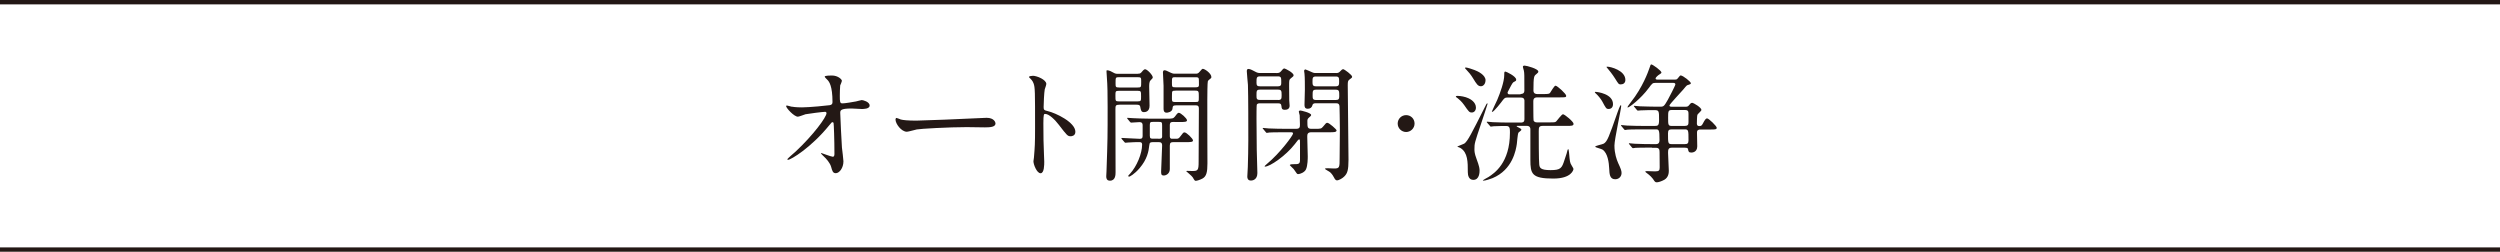
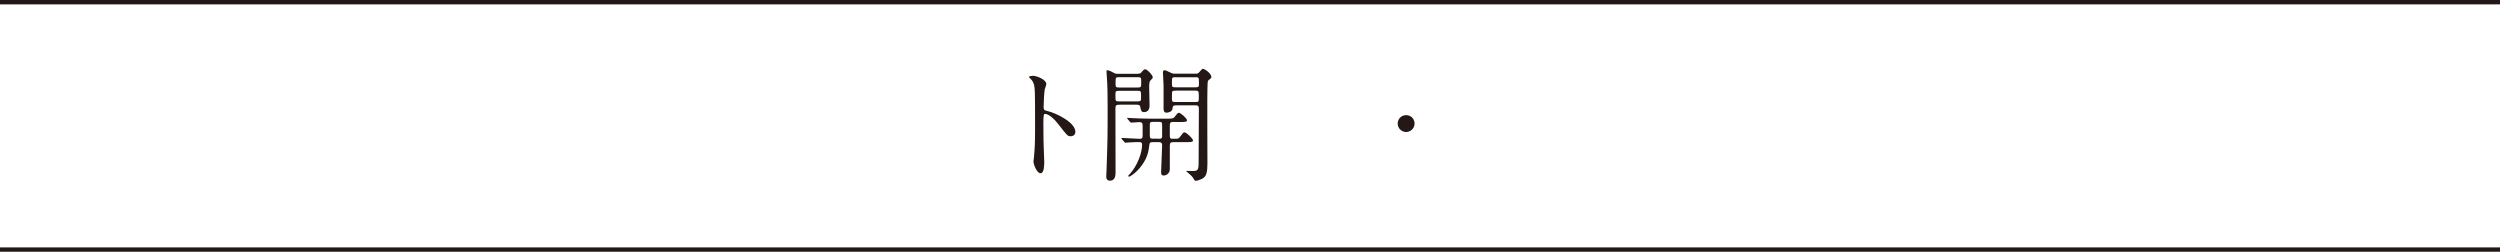
<svg xmlns="http://www.w3.org/2000/svg" id="_レイヤー_2" viewBox="0 0 400 40.28">
  <defs>
    <style>.cls-1{fill:none;stroke:#231815;stroke-miterlimit:10;stroke-width:.7px;}.cls-2{fill:#231815;stroke-width:0px;}</style>
  </defs>
  <g id="_レイヤー_2-2">
    <line class="cls-1" y1=".35" x2="400" y2=".35" />
    <line class="cls-1" y1="39.93" x2="400" y2="39.93" />
-     <path class="cls-2" d="M126.65,17.06c.65.12,1.51.12,1.67.12,1.1,0,4.12-.29,4.43-.35.31-.06.45-.18.45-.49,0-2.63-.55-3.28-.8-3.55-.08-.08-.45-.43-.45-.53,0-.18.96-.18,1.14-.18,1,0,1.61.63,1.61.84,0,.12-.22.65-.27.75-.04.25-.06,1.37-.06,1.67,0,.98.02,1.2.43,1.2s1.67-.22,2.16-.31c.14-.02.79-.22.92-.22.18,0,1.26.26,1.26.88,0,.55-1,.55-1.26.55s-1.41-.08-1.65-.08c-1.79,0-1.79.31-1.79.74,0,.31.22,5.06.27,5.51.04.37.24,1.9.24,2.2,0,1.08-.67,1.9-1.22,1.9-.47,0-.57-.35-.75-1.02-.18-.63-.78-1.31-1.18-1.67-.06-.06-.45-.43-.45-.47s.06-.06.08-.06c.04,0,1.59.59,1.82.59.26,0,.26-.33.26-.49,0-2.24-.1-4.81-.14-4.92-.02-.08-.1-.12-.18-.12-.1,0-.14.04-.49.47-2.94,3.63-6.18,5.55-6.61,5.55-.06,0-.12-.04-.12-.08,0-.1,1.1-1.04,1.31-1.22,2.88-2.69,4.96-5.55,4.96-6.16,0-.12-.08-.22-.22-.22-.37,0-2.77.31-3.14.39-.2.06-1.04.39-1.22.39-.61,0-1.88-1.39-1.88-1.69,0-.08.1-.1.12-.1.12,0,.67.18.78.2Z" />
-     <path class="cls-2" d="M157.4,18.87c.12,0,.35-.02.45-.02,1.24,0,1.43.75,1.43.9,0,.57-.84.63-1.69.63-.47,0-2.51-.04-2.92-.04-2.82,0-7.49.26-7.98.37-.25.04-1.35.37-1.59.37-.88,0-1.82-1.27-1.82-1.96,0-.12.06-.25.16-.25s.59.22.69.25c.35.1,1.18.18,2.49.18.67,0,7.79-.27,10.77-.43Z" />
    <path class="cls-2" d="M165.21,12.12c.73,0,2.2.65,2.2,1.31,0,.14-.2.73-.25.86-.1.51-.18,2.33-.18,2.84,0,.45.08.51.67.65,1.25.29,4.41,1.78,4.41,3.31,0,.67-.63.71-.73.71-.51,0-.57-.08-1.94-1.86-.57-.75-1.53-1.71-2.16-1.71-.2,0-.29,0-.29,1.51,0,2.16.02,3.24.1,5.08.02.22.04.73.04,1.04,0,.51,0,1.86-.59,1.86s-1.14-1.39-1.14-1.92c0-.08.08-.51.08-.59.14-1.69.18-2.22.18-4.73,0-5.83,0-6.49-.24-7.14-.16-.43-.37-.63-.69-.94l-.04-.08c.02-.18.55-.18.57-.18Z" />
    <path class="cls-2" d="M182.06,11.79c.25,0,.37,0,.57-.22.12-.14.37-.49.59-.49.33,0,1.22.94,1.22,1.29,0,.12-.02.16-.37.51-.2.2-.2.69-.2,1,0,.43.06,2.55.06,3.04,0,1-.75,1.02-.9,1.02-.43,0-.49-.29-.59-.86-.06-.33-.35-.33-.65-.33h-2.63c-.69,0-.69.16-.69.79,0,2.78.02,7.22.02,10,0,.39,0,1.37-.9,1.37-.59,0-.59-.51-.59-.71,0-.06.04-.55.04-.79.18-5.2.18-5.55.18-10.3,0-2.45-.04-3.24-.06-3.73-.02-.22-.12-1.88-.12-1.94,0-.08,0-.2.08-.2.37,0,.82.27,1,.37.35.2.49.2.78.2h3.16ZM179,14.53c-.53,0-.53.1-.53.79,0,.82,0,.9.53.9h3.04c.53,0,.53-.12.53-.75,0-.86,0-.94-.53-.94h-3.04ZM182.02,14c.57,0,.57-.04.57-.94,0-.63,0-.71-.57-.71h-2.96c-.57,0-.57.04-.57.94,0,.61,0,.71.57.71h2.96ZM187.92,19.51c-.53,0-.75,0-.75.55v1.67c0,.22.02.47.33.47h.71c.18,0,.39,0,.61-.33.47-.63.51-.69.71-.69.31,0,1.35,1,1.35,1.29,0,.27-.43.27-1.08.27h-1.98c-.47,0-.65.06-.65.57v3.75c0,.71-.59,1.02-.96,1.02-.43,0-.43-.25-.43-.67,0-.59.16-3.47.16-4.12,0-.53-.27-.55-.65-.55h-.71c-.49,0-.65.02-.69.49-.12,1.04-.33,2.22-1.55,3.67-.84.98-1.59,1.37-1.69,1.37-.06,0-.14-.06-.14-.12,0-.04.04-.08.31-.37,1.06-1.16,1.92-3.22,1.92-4.65,0-.29-.14-.39-.41-.39-.29,0-1.2,0-1.82.06-.06,0-.37.04-.43.04-.08,0-.12-.04-.18-.12l-.41-.47q-.08-.1-.08-.14s.04-.04.08-.04c.41,0,2.43.14,2.88.14.33,0,.45-.12.45-.45v-1.69c0-.27-.04-.53-.53-.53-.18,0-1.16.08-1.31.08-.06,0-.1-.04-.18-.12l-.39-.47q-.08-.1-.08-.14s.04-.04.06-.04c.14,0,.75.06.9.06.59.02,1.65.08,2.81.08h2.57c.88,0,1.06-.02,1.31-.33.41-.55.47-.61.65-.61.27,0,1.29.88,1.29,1.2,0,.27-.43.27-1.08.27h-.9ZM185.29,22.2c.41,0,.61,0,.65-.29v-1.82c0-.57-.06-.59-.65-.59h-.67c-.51,0-.65,0-.65.49v1.71c0,.49.16.49.65.49h.67ZM191.27,11.79c.27,0,.43,0,.69-.33.25-.29.37-.45.49-.45.31,0,1.37.74,1.37,1.31,0,.14-.08.2-.1.22-.35.27-.41.33-.47.49-.06.2-.08,2.08-.08,2.92-.02,1.45.02,8.57.02,10.18,0,1.41-.16,2.08-.78,2.43-.37.2-.88.37-1.08.37-.16,0-.2-.04-.49-.55-.1-.2-1.04-.96-1.04-.98,0-.06.12-.06.16-.06.22.02.59.02.82.02.88,0,1-.12,1-1.45,0-1.2.04-7.16.04-8.51,0-.53-.22-.55-.67-.55h-2.88c-.61,0-.63.12-.67.53-.06.55-.8.65-.92.65-.25,0-.51-.08-.51-.65v-3.65c0-.33-.1-1.82-.1-2.16,0-.08.04-.33.22-.33.22,0,.39.08,1.06.41.29.14.39.14.63.14h3.28ZM188.1,12.35c-.59,0-.59.04-.59.84,0,.73,0,.78.59.78h3.14c.31,0,.59,0,.59-.37,0-.35,0-.98-.04-1.06-.06-.18-.25-.18-.55-.18h-3.14ZM188.12,14.51c-.41,0-.55,0-.59.26-.02.08-.02.98-.02,1.1,0,.45.16.45.61.45h3.1c.59,0,.59-.02.59-.78,0-.94,0-1.04-.59-1.04h-3.1Z" />
-     <path class="cls-2" d="M204.2,11.69c.31,0,.55-.02.75-.27.2-.24.39-.47.51-.47.2,0,1.51.69,1.51,1.08,0,.16-.02.18-.49.55-.22.18-.22.29-.22,1.26s0,1.65.02,2.24c.02.12.06.69.06.84,0,.45-.33.65-.75.65-.49,0-.53-.24-.55-.53-.04-.45-.2-.51-.57-.51h-2.84c-.2,0-.47,0-.55.25-.04.12-.04,1.88-.04,2.22,0,.18.02,3.67.04,4.94.02.59.1,3.35.1,3.75,0,1.1-.82,1.2-1.02,1.2-.59,0-.59-.49-.59-.65s.06-1.29.08-1.51c.04-1.12.08-3.2.08-4.26,0-2,0-7.16-.06-8.89-.02-.31-.18-1.82-.18-2.16,0-.2.02-.39.27-.39.29,0,.75.27,1.1.45.35.2.55.2.8.2h2.55ZM201.61,12.22c-.57,0-.57.22-.57,1.04,0,.43.14.55.55.55h2.86c.55,0,.55-.26.55-.65,0-.73,0-.94-.55-.94h-2.84ZM204.49,16c.53,0,.57-.2.57-.78,0-.69-.04-.88-.59-.88h-2.86c-.57,0-.57.2-.57.9,0,.53,0,.75.57.75h2.88ZM205.69,21.16c-1.78,0-2.37.02-2.57.04-.06,0-.37.06-.43.06-.08,0-.12-.06-.18-.14l-.39-.47c-.08-.08-.1-.1-.1-.12,0-.04.04-.06.08-.06.14,0,.78.06.9.08,1,.04,1.84.06,2.79.06h1.59c.61,0,.61-.31.61-.71,0-.43-.04-1.29-.04-1.45-.02-.1-.14-.51-.14-.59,0-.16.18-.18.26-.18.1,0,1.71.37,1.71.71,0,.12-.04.16-.35.43-.25.2-.25.37-.25.59,0,.94,0,1.2.65,1.2h.55c.92,0,1.02,0,1.31-.35.45-.55.49-.61.69-.61.29,0,1.47,1.06,1.47,1.2,0,.31-.41.31-1.1.31h-2.94c-.61,0-.65.33-.65.71,0,.49.08,2.69.08,3.14,0,.27,0,1.51-.29,2.1-.22.47-.94.75-1.26.75-.16,0-.2-.08-.71-.82-.08-.1-.61-.57-.61-.61,0-.16.43-.16.55-.16.84,0,1.08,0,1.08-.69v-2.9c0-.33-.02-.37-.14-.37s-.2.1-.73.8c-1.43,1.82-3.94,3.55-4.73,3.55-.02,0-.06,0-.06-.04,0-.08.2-.25.41-.43,2.04-1.69,4.14-4.53,4.14-4.83,0-.2-.22-.2-.35-.2h-.86ZM213.81,11.69c.33,0,.49-.14.59-.25.22-.25.37-.37.51-.37.18,0,1.43.92,1.43,1.2,0,.16-.1.22-.39.43-.27.18-.31.35-.31.92,0,1.71.12,10.06.12,11.94,0,1.67-.18,2.18-.67,2.67-.25.27-.86.63-1.18.63-.2,0-.35-.22-.45-.43-.1-.2-.33-.59-.63-.86-.12-.12-.84-.47-.84-.57,0-.08.37-.08.47-.08.14,0,.84.04,1,.04.88,0,.88-.18.88-1.71,0-.65.04-3.83.04-4.55,0-1.51-.06-3.33-.06-3.67-.02-.39-.18-.51-.55-.51h-3.24c-.2,0-.47.02-.53.29-.1.39-.37.59-.75.59-.49,0-.53-.33-.53-.63,0-.39.06-2.06.06-2.45,0-.67,0-1.96-.06-2.51-.02-.12-.06-.35-.06-.45,0-.16.1-.25.22-.25.08,0,.75.33,1.1.47.27.12.45.1.61.1h3.22ZM210.57,12.24c-.57,0-.57.22-.57.9,0,.45.06.67.55.67h3.16c.55,0,.55-.26.55-.82s-.04-.75-.55-.75h-3.14ZM213.71,16c.45,0,.57-.14.57-.59,0-.86,0-1.06-.59-1.06h-3.1c-.57,0-.57.2-.57.9,0,.51,0,.75.57.75h3.12Z" />
    <path class="cls-2" d="M223.63,19.77c0-.74.59-1.35,1.35-1.35s1.35.59,1.35,1.35-.63,1.35-1.35,1.35-1.35-.59-1.35-1.35Z" />
-     <path class="cls-2" d="M236.15,17.2c0,.51-.31.8-.65.8-.41,0-.49-.12-1.24-1.2-.37-.53-.8-.9-1-1.06-.06-.04-.33-.22-.33-.26,0-.14.2-.14.25-.14.53,0,1.26.14,1.75.37.33.14,1.22.63,1.22,1.51ZM234.85,27.52c0-1.59,0-3.1-1.16-3.83-.16-.1-.29-.12-.43-.18-.04,0-.08-.02-.08-.04,0-.08.94-.39,1.1-.49.53-.35,1.2-1.69,3.22-5.69.33-.67.37-.75.47-.75.04,0,.04.06.04.08,0,.08-.86,2.63-.98,3-1.1,3.26-1.12,3.31-1.12,4.26,0,.33.02.69.31,1.47.51,1.37.51,1.65.51,1.96,0,.2,0,1.47-1,1.47-.73,0-.88-.73-.88-1.24ZM237.68,12.86c0,.53-.33.94-.73.94-.49,0-.71-.37-1.26-1.27-.35-.57-.67-.96-1.14-1.45-.06-.04-.14-.12-.14-.2s.1-.08.14-.08c.22,0,1.14.31,1.39.41.53.2,1.75.78,1.75,1.65ZM243.29,15.04c.33,0,.61-.1.61-.57,0-2.55,0-2.73-.08-3.16-.02-.1-.16-.53-.16-.61,0-.2.18-.2.29-.2.31,0,2.18.51,2.18.94,0,.16-.06.2-.35.45-.33.26-.43.35-.43,2.59,0,.57.49.57.65.57h.96c.75,0,.92-.04,1.04-.18.14-.18.67-1.16.88-1.16.29,0,1.71,1.31,1.71,1.61,0,.26-.12.26-1.1.26h-3.53c-.59,0-.63.37-.63.65,0,.04,0,2.94.04,3.04.12.31.43.31.57.31h1.88c.9,0,1,0,1.18-.16.18-.18.86-1.14,1.08-1.14.25,0,1.69,1.18,1.69,1.53,0,.33-.35.33-1.02.33h-3.88c-.65,0-.67.24-.67.88,0,.84,0,4.75.08,5.3.06.49.14.9,1.8.9s1.82-.33,2.24-1.63c.37-1.08.39-1.18.47-1.53.02-.02.06-.2.12-.2.08,0,.12.47.14.59.12,1.41.14,1.57.39,1.98.26.45.31.51.31.63,0,.1-.29,1.51-3.22,1.51-3.45,0-3.67-.75-3.67-3.02v-4.94c-.06-.47-.43-.47-.59-.47h-1.51s-.1,0-.1.06c0,.04.39.25.45.27.2.12.31.16.31.29s-.43.39-.47.47c-.14.26-.22,1.57-.26,1.82-.14.92-.65,4.1-3.88,5.45-.33.14-1.16.41-1.49.41-.04,0-.06-.02-.06-.04,0-.06.75-.47.9-.55.9-.59,3.43-2.22,3.43-7.1,0-.63,0-1.06-.57-1.06-.31,0-1.49,0-2.04.04-.08.02-.37.06-.45.06-.06,0-.1-.06-.16-.14l-.41-.47c-.08-.08-.08-.1-.08-.12,0-.04.02-.06.08-.06.12,0,.75.08.9.08,1,.04,1.84.06,2.79.06h1.61c.31,0,.65,0,.65-.55v-3c-.06-.45-.39-.45-.57-.45h-2.2c-.18,0-.39,0-.67.39-.22.31-1.45,1.9-1.71,1.9-.06,0-.06-.04-.06-.06,0-.04.73-1.59.86-1.86.47-1.12,1.12-2.9,1.12-3.98,0-.43,0-.55.18-.55.12,0,1.73.75,1.73,1.29,0,.2-.1.24-.29.33-.25.1-.31.2-.82,1.18-.25.47-.27.51-.27.57,0,.02,0,.27.27.27h1.82Z" />
-     <path class="cls-2" d="M257.35,17.43c-.35,0-.41-.12-1-1.22-.18-.35-.75-1.04-1.04-1.27-.06-.06-.14-.14-.14-.2,0-.04.06-.04.12-.04.29,0,2.79.31,2.79,1.96,0,.14-.02.78-.73.78ZM258.88,26.03c.45.96.57,1.29.57,1.65,0,.53-.39,1-1.02,1-.88,0-.92-.84-.96-1.73-.04-.88-.22-2.47-1.08-3.02-.18-.12-1.16-.35-1.16-.45,0-.18,1.18-.37,1.39-.51.55-.37.78-.96,2.18-4.98.08-.26.41-1.16.53-1.16.06,0,.06.1.06.14,0,.47-1.08,5.3-1.08,6.32,0,1.29.37,2.28.57,2.73ZM259.35,13.51c-.37,0-.41-.1-.92-.92-.41-.67-1.08-1.49-1.14-1.55-.2-.24-.25-.29-.25-.33s.12-.04.16-.04c.47,0,2.86.59,2.86,2.12,0,.49-.35.71-.71.71ZM264.29,23.61c-1.8,0-2.39.04-2.59.04-.06.02-.37.06-.43.06s-.1-.06-.18-.14l-.39-.47c-.08-.08-.08-.1-.08-.12,0-.04.02-.06.06-.06.14,0,.78.06.9.08,1,.04,1.86.06,2.82.06h.57c.53,0,.55-.43.55-.65,0-1.71-.1-1.71-.65-1.71h-1.86c-1.77,0-2.37.02-2.57.04-.06,0-.37.06-.43.06-.08,0-.1-.06-.18-.14l-.39-.47c-.08-.08-.08-.1-.08-.12,0-.04.02-.06.06-.06.14,0,.78.06.9.08,1,.04,1.84.06,2.79.06h1.63c.53,0,.71-.06.71-.94,0-1.45,0-1.59-.73-1.59-.59,0-1.61,0-2.22.04-.06,0-.37.04-.43.04-.08,0-.12-.04-.18-.12l-.39-.47c-.08-.08-.08-.1-.08-.14,0-.02.02-.04.06-.04.14,0,.78.06.92.08.86.02,1.77.06,2.61.06h.63c.57,0,.63-.1,1.22-1.12.18-.33,1.2-2.26,1.2-2.45,0-.2-.18-.24-.35-.24h-2.84c-.45,0-.53.08-1.1.86-1.22,1.65-3.08,3.08-3.33,3.08-.02,0-.04-.04-.04-.06,0-.1.43-.65.53-.78,1.92-2.41,2.81-4.98,2.92-5.3.25-.73.25-.75.37-.75.2,0,1.61,1,1.61,1.29,0,.1-.12.18-.29.29-.25.14-.65.51-.65.65,0,.2.18.2.45.2h2.59c.2,0,.35,0,.49-.18.35-.43.39-.49.49-.49.37,0,1.63,1.02,1.63,1.24,0,.16-.22.2-.35.25-.29.06-.35.12-.82.71-.35.43-2.26,2.41-2.26,2.61,0,.04,0,.2.35.2h2.1c.29,0,.47,0,.63-.18.2-.26.35-.45.55-.45.22,0,1.49.75,1.49,1.14,0,.16-.59.63-.65.78-.06.2-.08,1.1-.08,1.35,0,.16,0,.45.39.45.26,0,.39-.06.55-.37.33-.63.49-.86.69-.86.27,0,1.55,1.24,1.55,1.51s-.35.27-.9.27h-1.67c-.57,0-.59.26-.59.55,0,.35.04,1.84.04,2.14,0,1-.88,1-.94,1-.43,0-.47-.18-.53-.51-.02-.16-.08-.27-.53-.27h-2.08c-.55,0-.59.33-.59.82,0,.45.12,2.45.12,2.86,0,.29-.02,1.04-.71,1.45-.47.26-.98.41-1.2.41-.26,0-.33-.08-.63-.55-.16-.22-.49-.55-.65-.67-.51-.39-.57-.43-.57-.49,0-.08.2-.08.31-.08.2,0,1.08.04,1.24.04.63,0,.75-.14.75-.63,0-.16-.02-2.37-.02-2.47,0-.41-.1-.67-.55-.67h-.69ZM269.55,23.06c.45,0,.61-.12.61-.63,0-1.57,0-1.73-.61-1.73h-2.06c-.45,0-.61.12-.61.63,0,1.57,0,1.73.61,1.73h2.06ZM269.59,20.14c.51,0,.57-.22.57-.63v-1.26c0-.41-.04-.65-.57-.65h-2.1c-.59,0-.59.22-.59,1.26,0,1.1,0,1.29.59,1.29h2.1Z" />
  </g>
</svg>